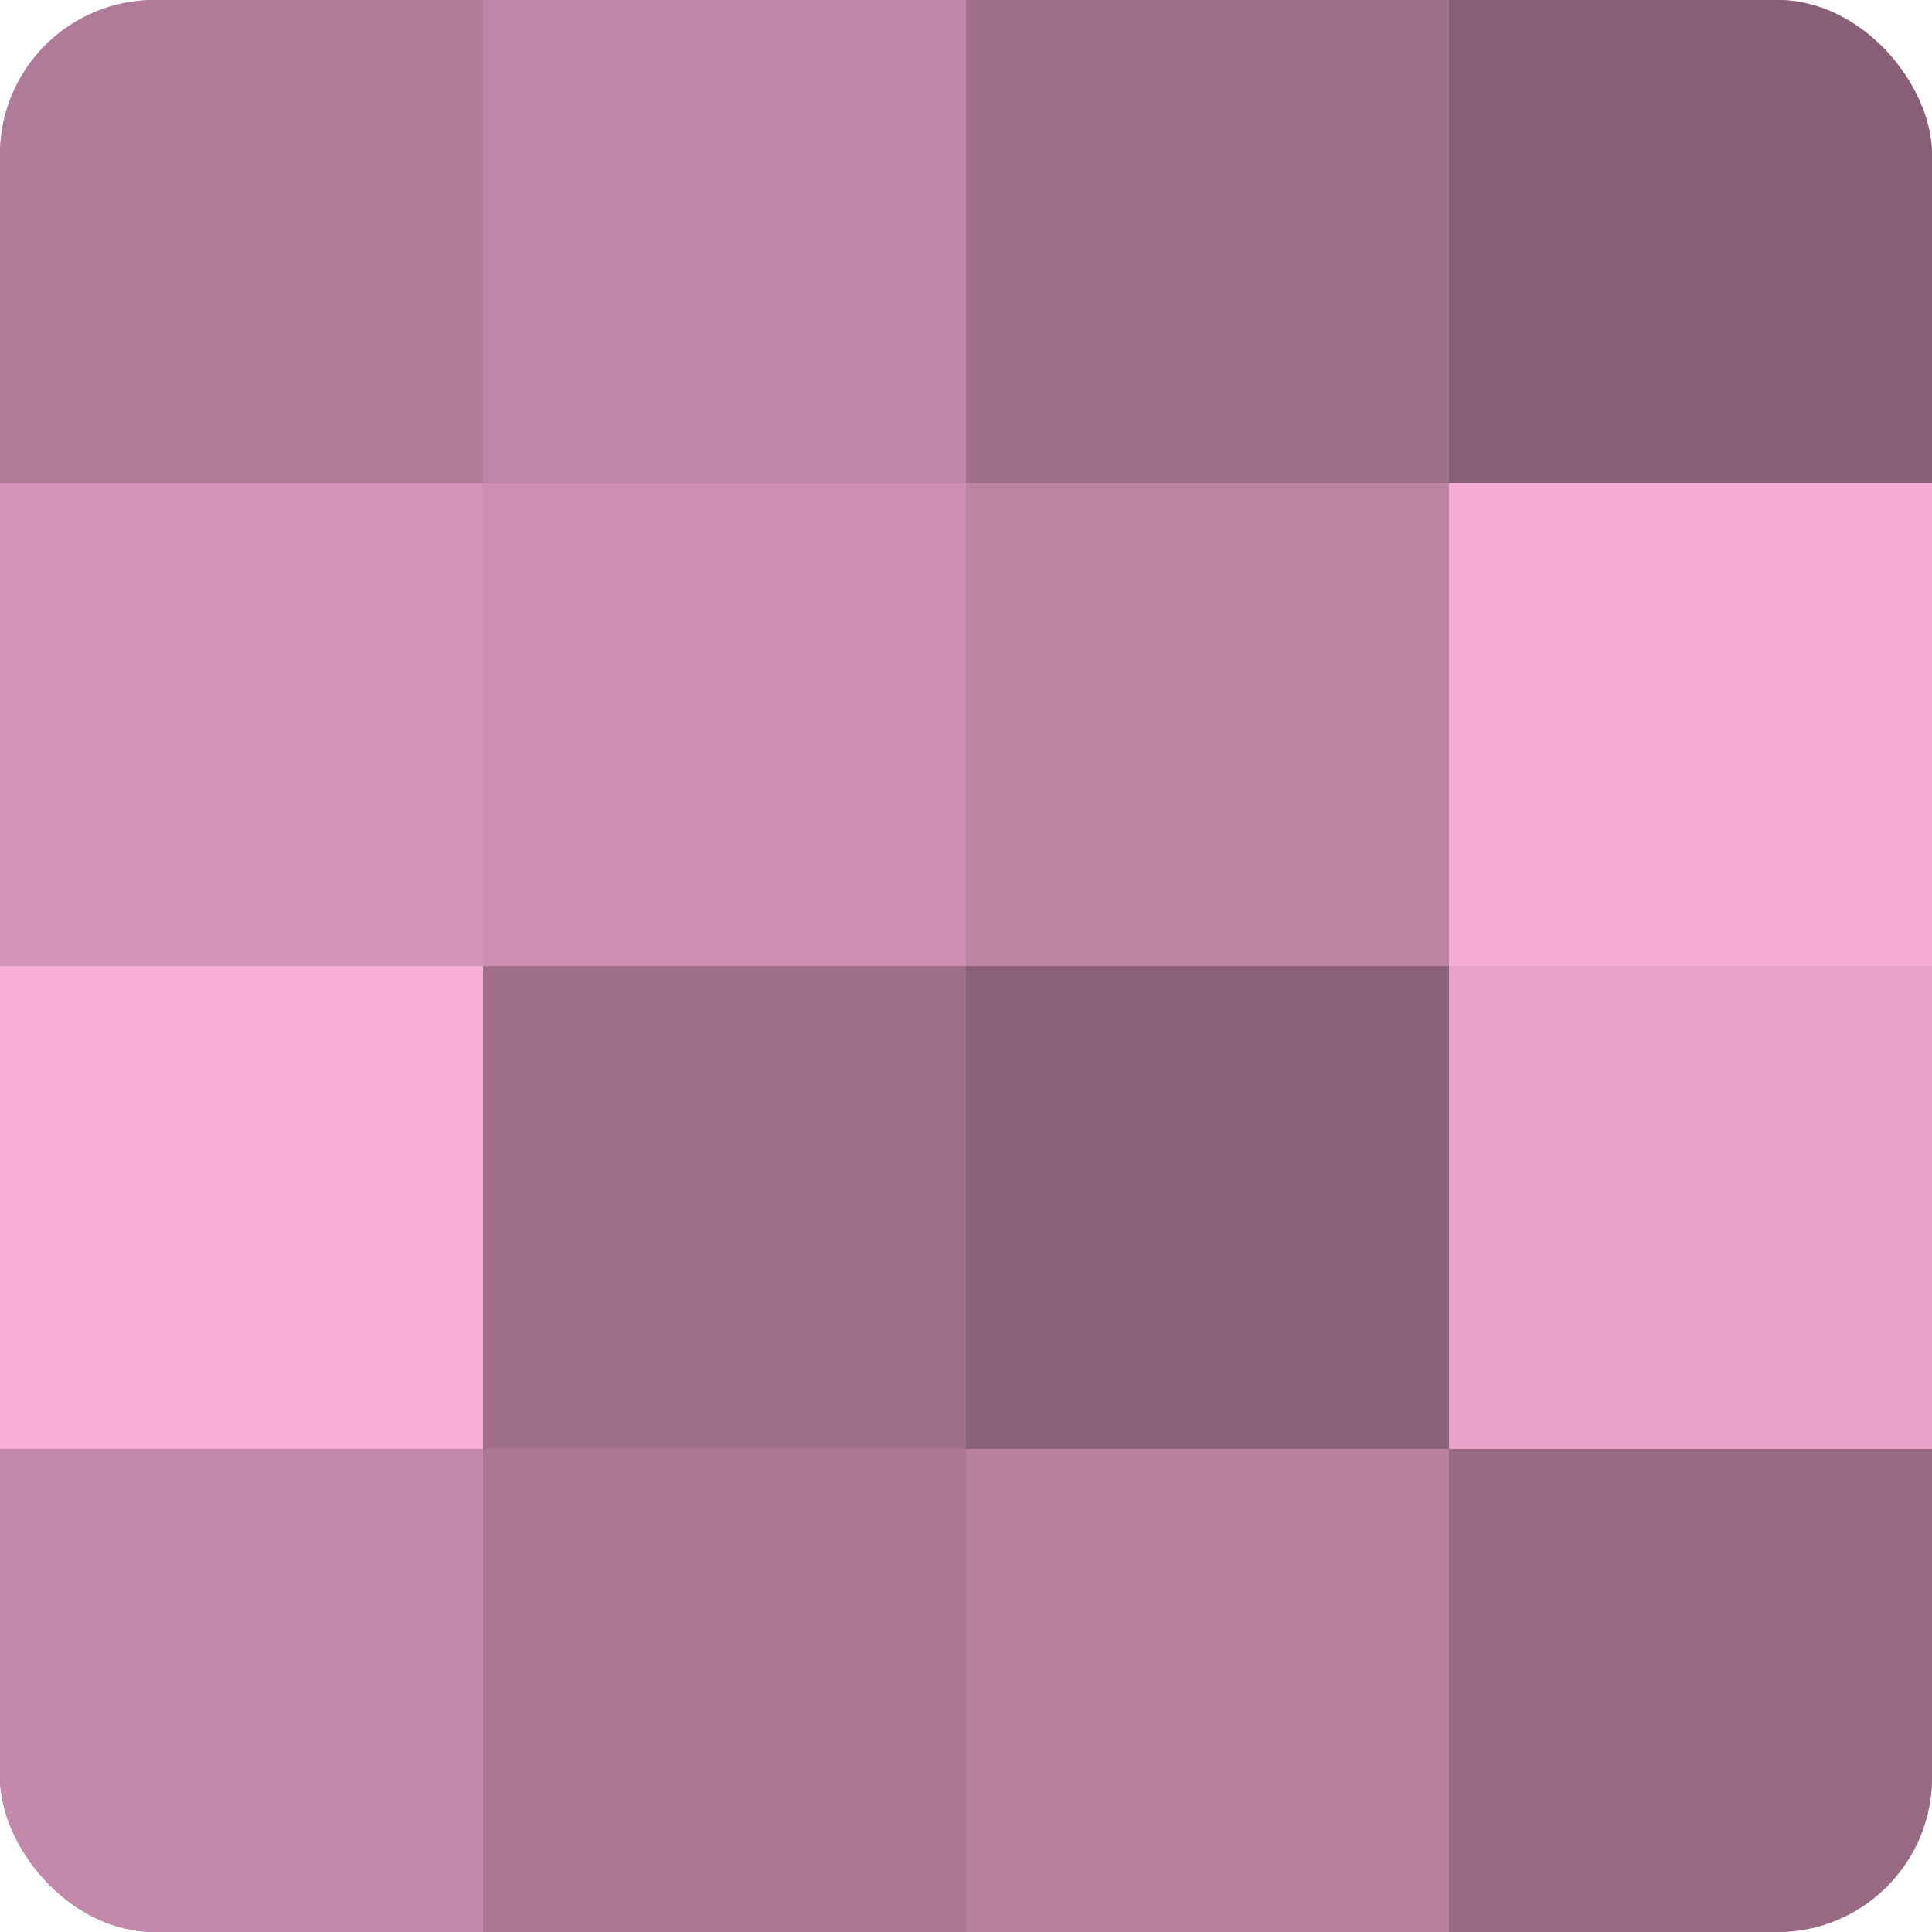
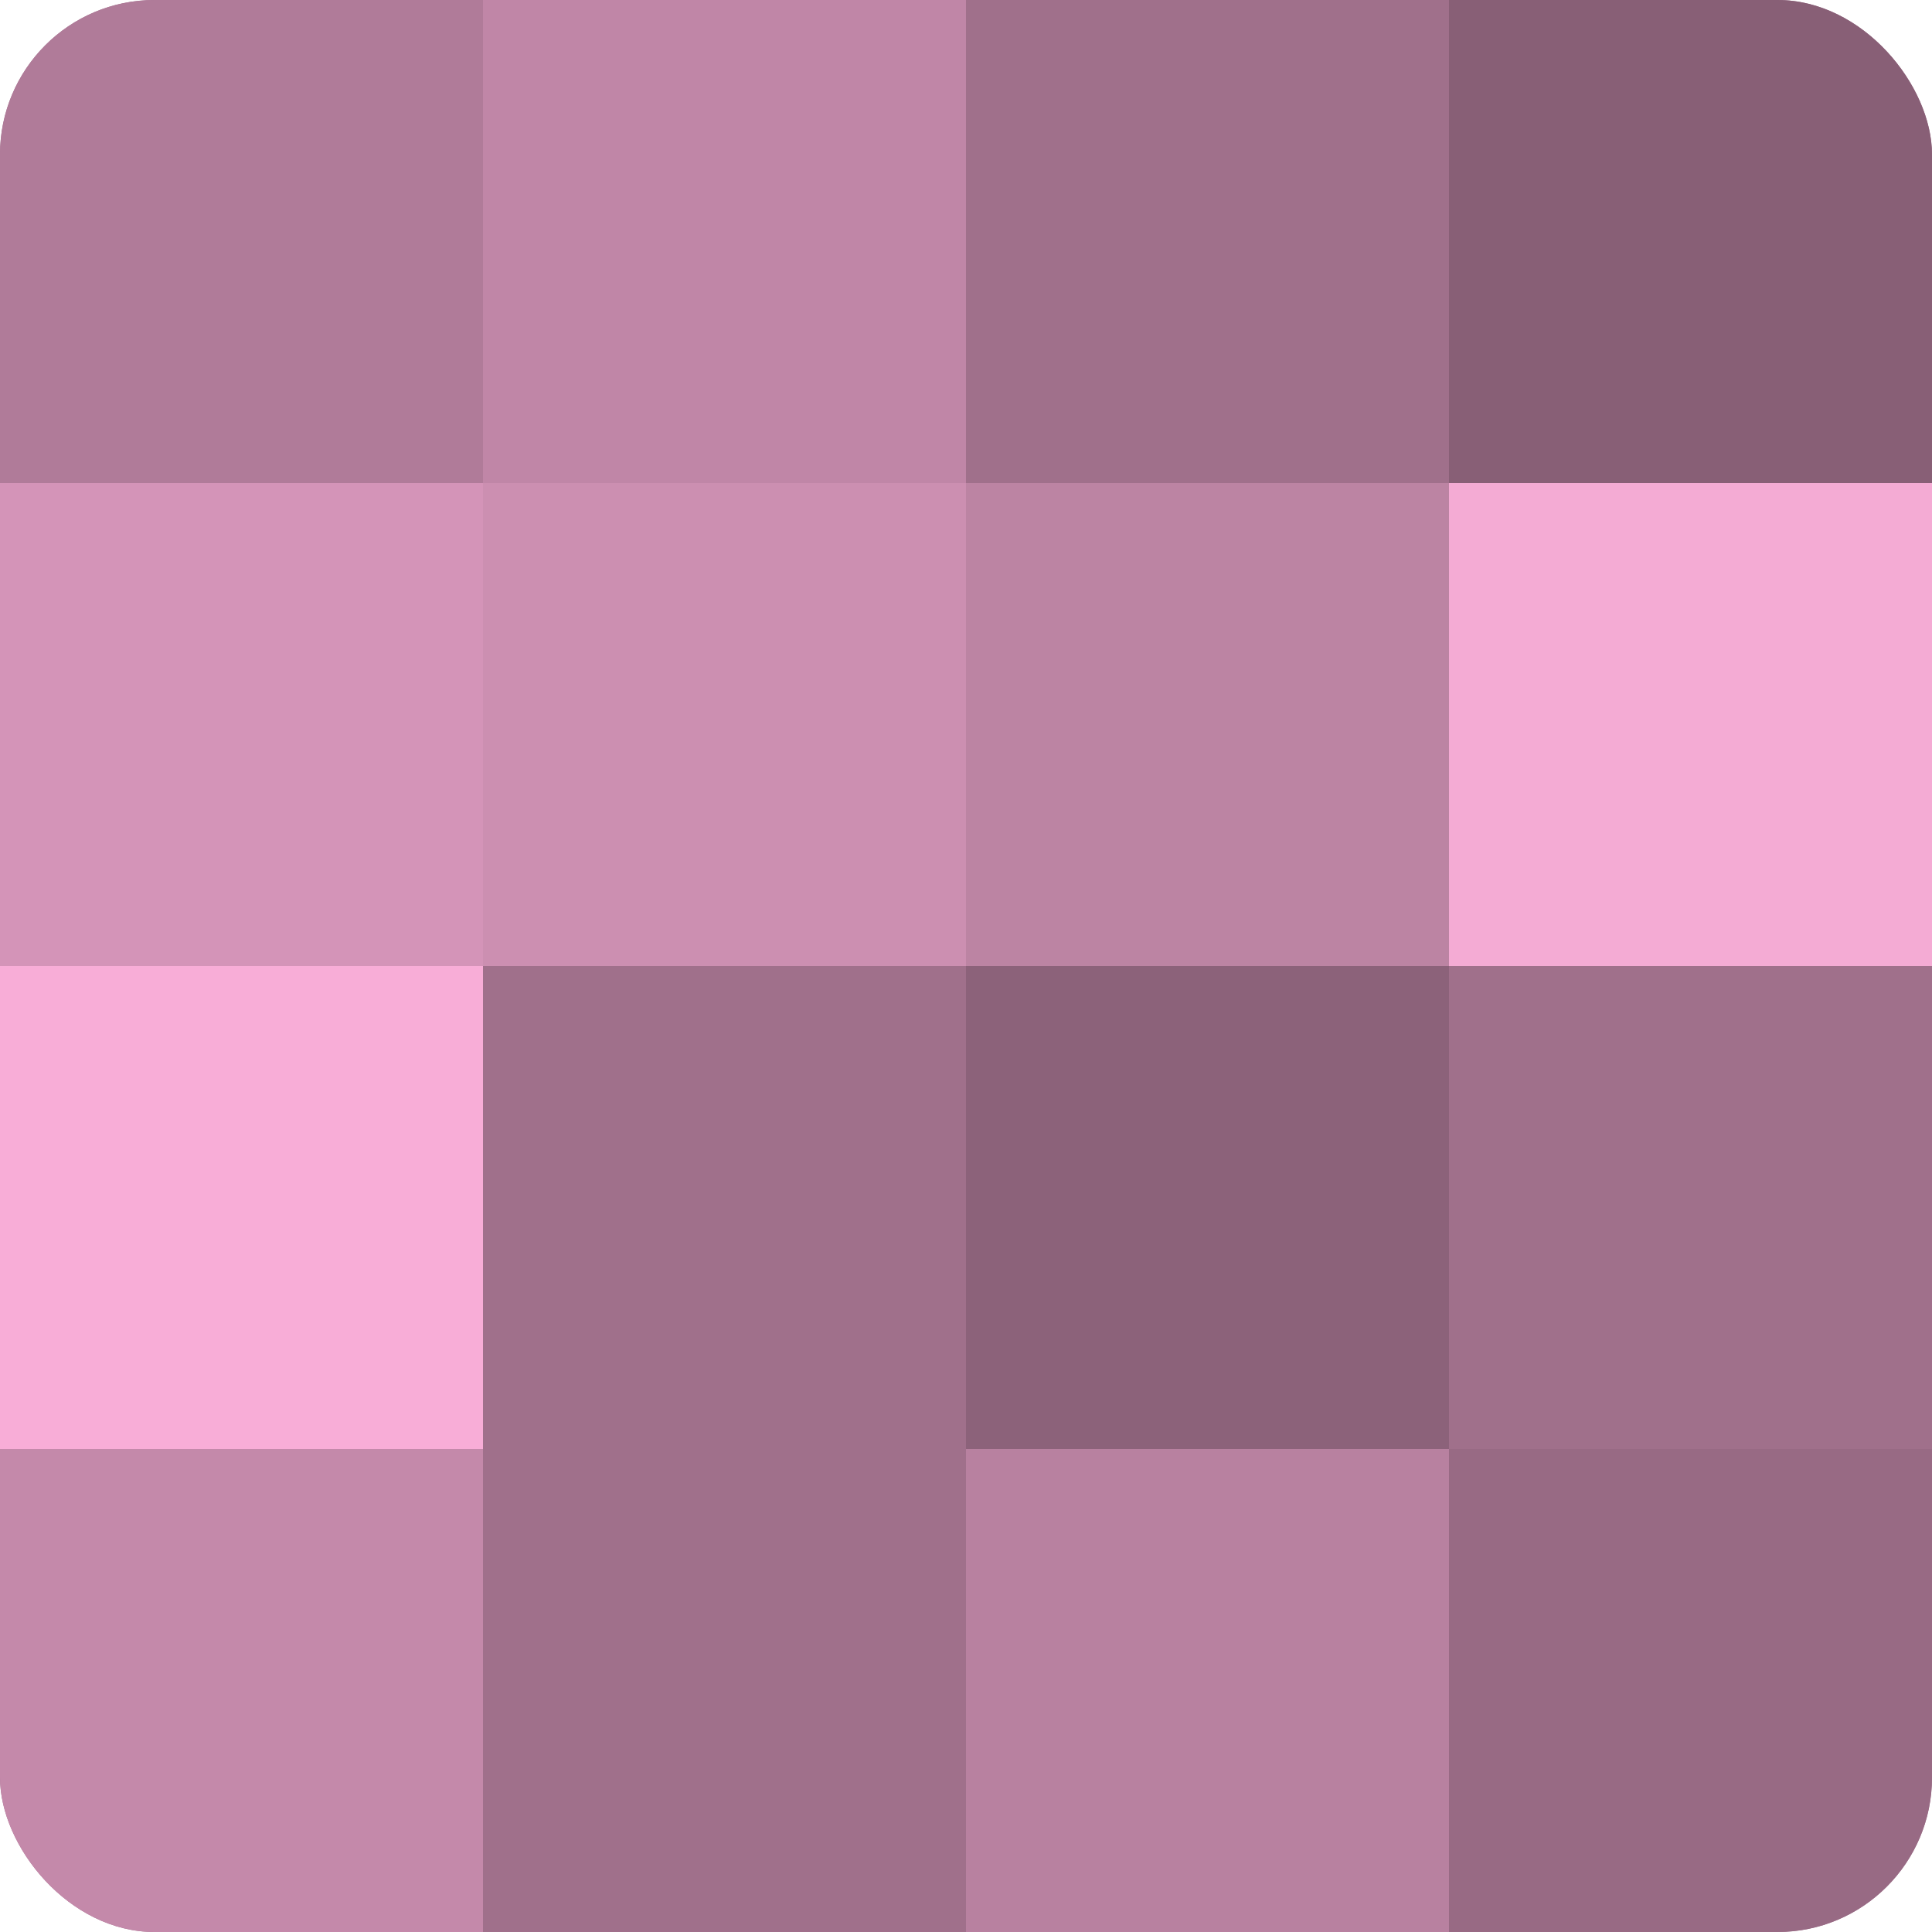
<svg xmlns="http://www.w3.org/2000/svg" width="80" height="80" viewBox="0 0 100 100" preserveAspectRatio="xMidYMid meet">
  <defs>
    <clipPath id="c" width="100" height="100">
      <rect width="100" height="100" rx="8" ry="8" />
    </clipPath>
  </defs>
  <g clip-path="url(#c)">
    <rect width="100" height="100" fill="#a0708b" />
    <rect width="25" height="25" fill="#b07b99" />
    <rect y="25" width="25" height="25" fill="#d494b8" />
    <rect y="50" width="25" height="25" fill="#f8add7" />
    <rect y="75" width="25" height="25" fill="#c489aa" />
    <rect x="25" width="25" height="25" fill="#c086a7" />
    <rect x="25" y="25" width="25" height="25" fill="#cc8fb1" />
    <rect x="25" y="50" width="25" height="25" fill="#a0708b" />
-     <rect x="25" y="75" width="25" height="25" fill="#ac7896" />
    <rect x="50" width="25" height="25" fill="#a0708b" />
    <rect x="50" y="25" width="25" height="25" fill="#bc84a3" />
    <rect x="50" y="50" width="25" height="25" fill="#8c627a" />
    <rect x="50" y="75" width="25" height="25" fill="#b881a0" />
    <rect x="75" width="25" height="25" fill="#885f76" />
    <rect x="75" y="25" width="25" height="25" fill="#f4abd4" />
-     <rect x="75" y="50" width="25" height="25" fill="#e8a2ca" />
    <rect x="75" y="75" width="25" height="25" fill="#986a84" />
  </g>
</svg>